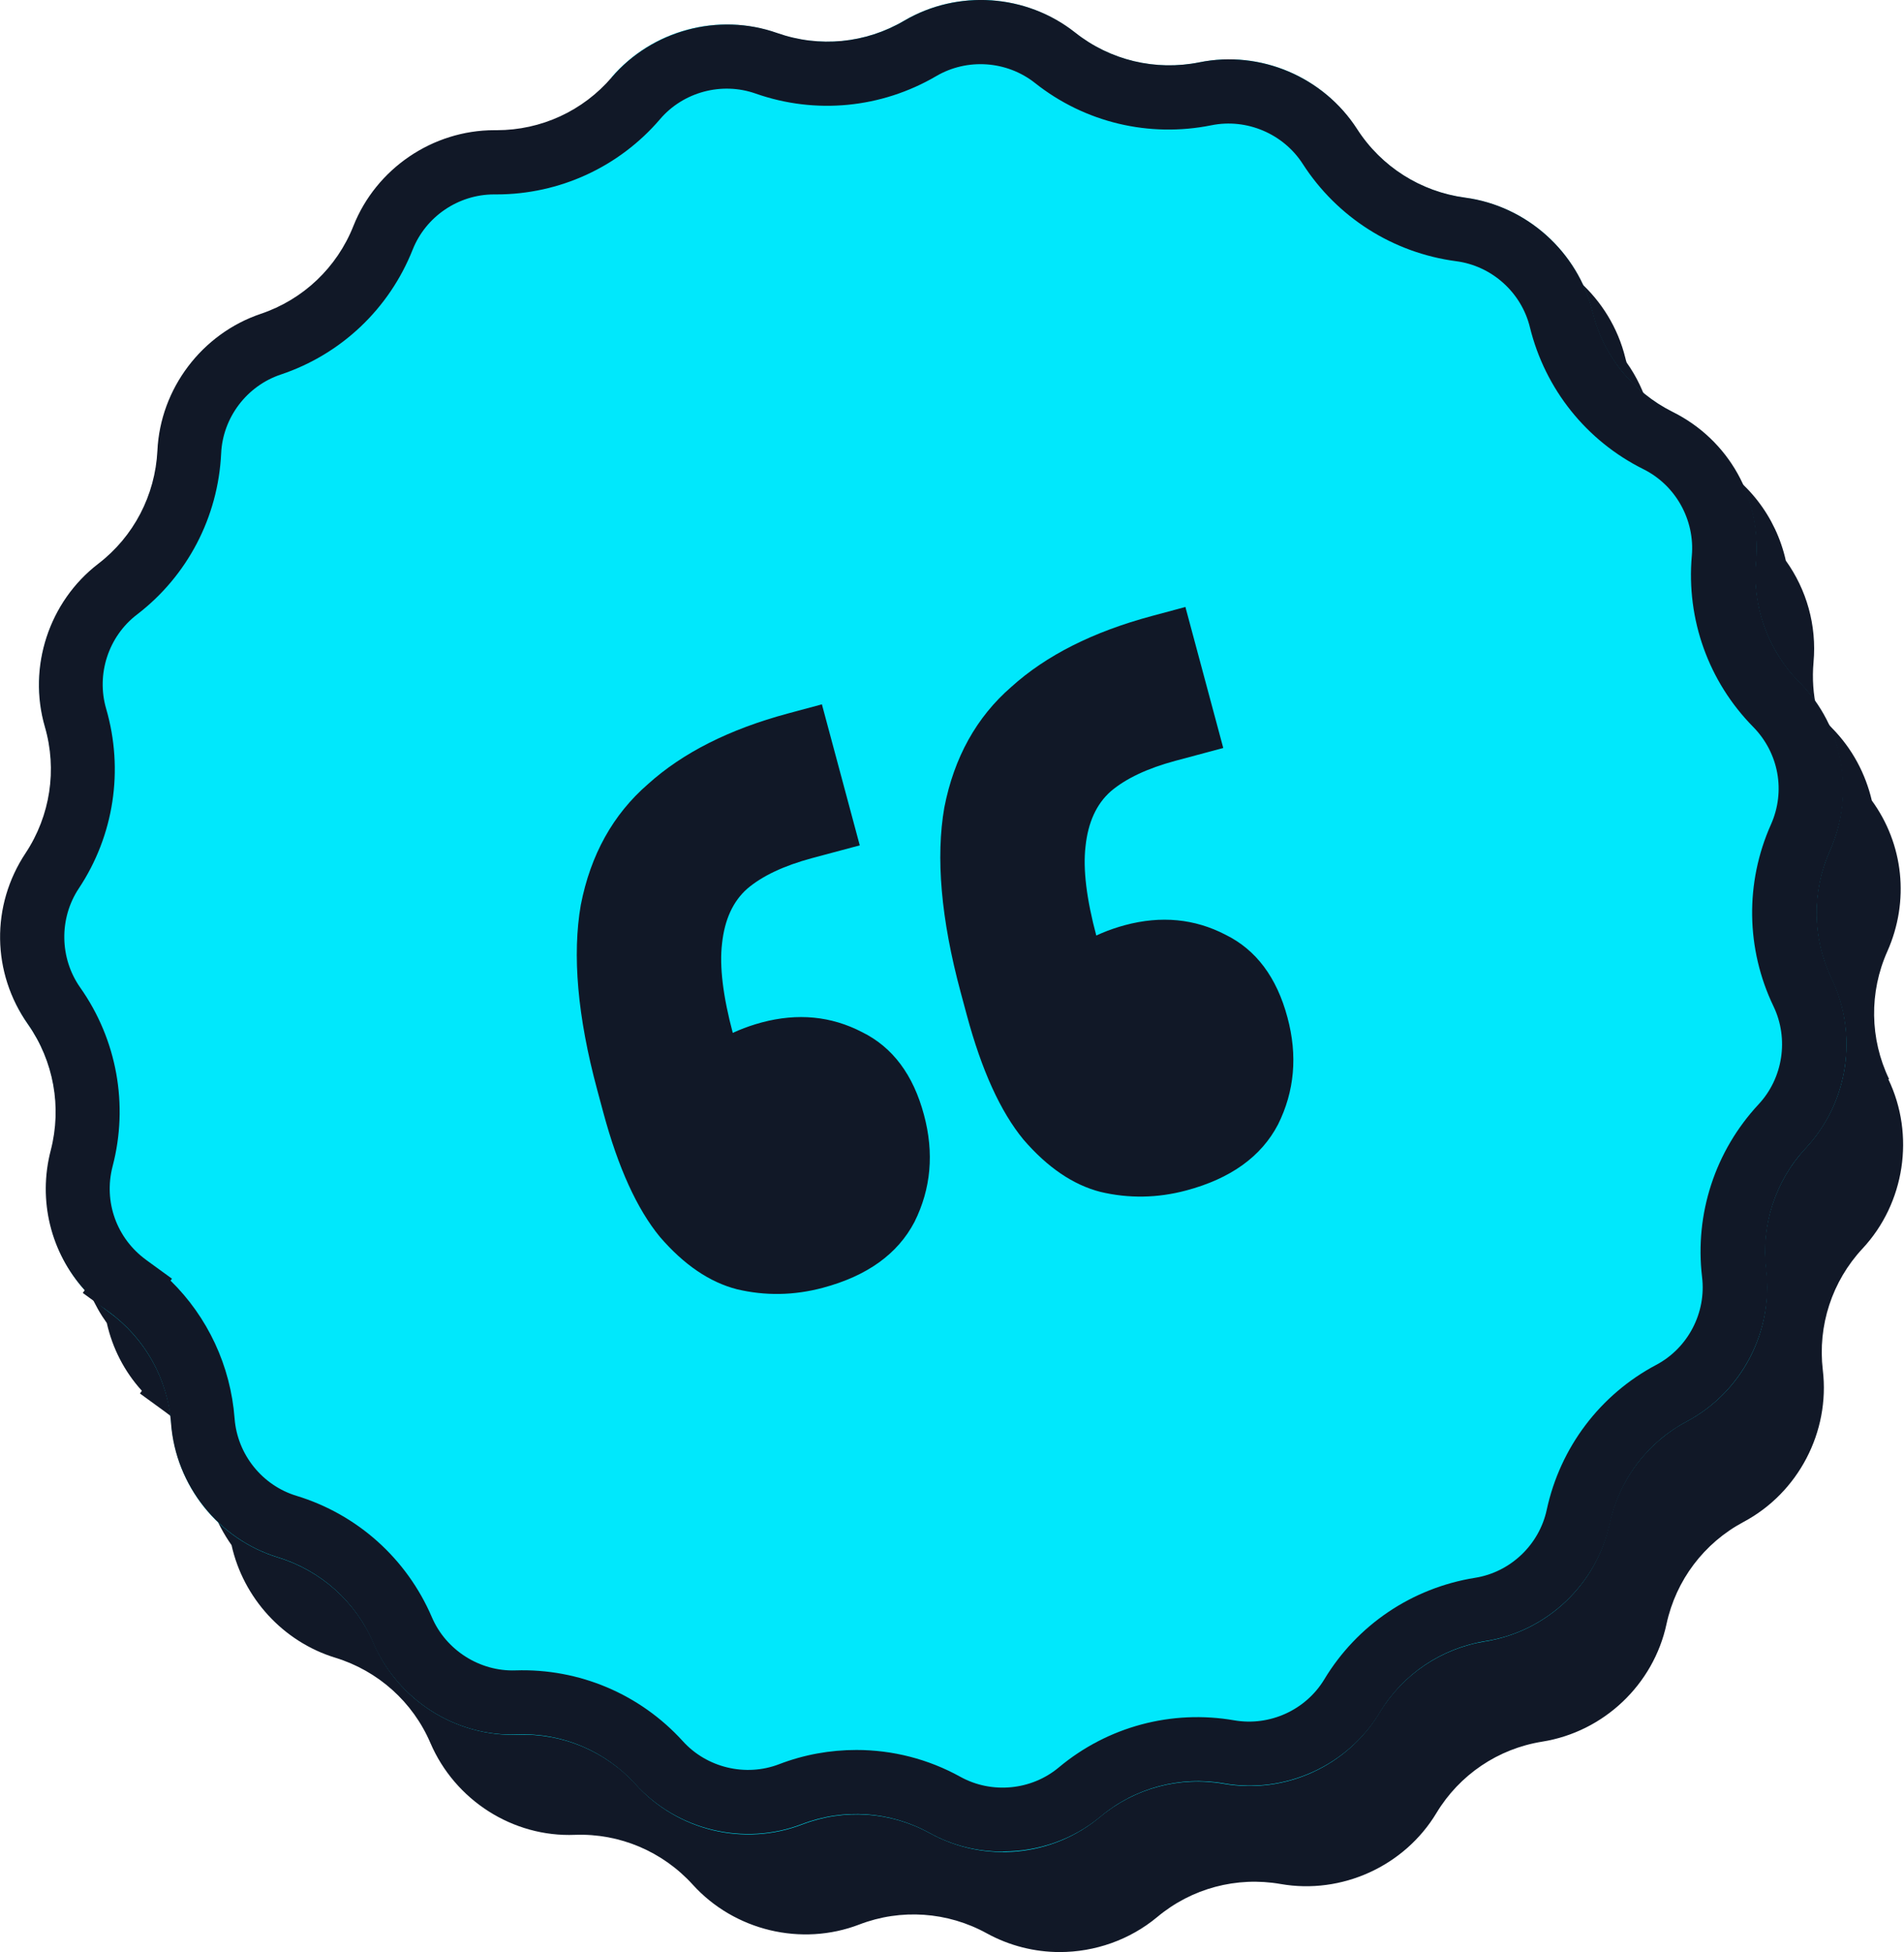
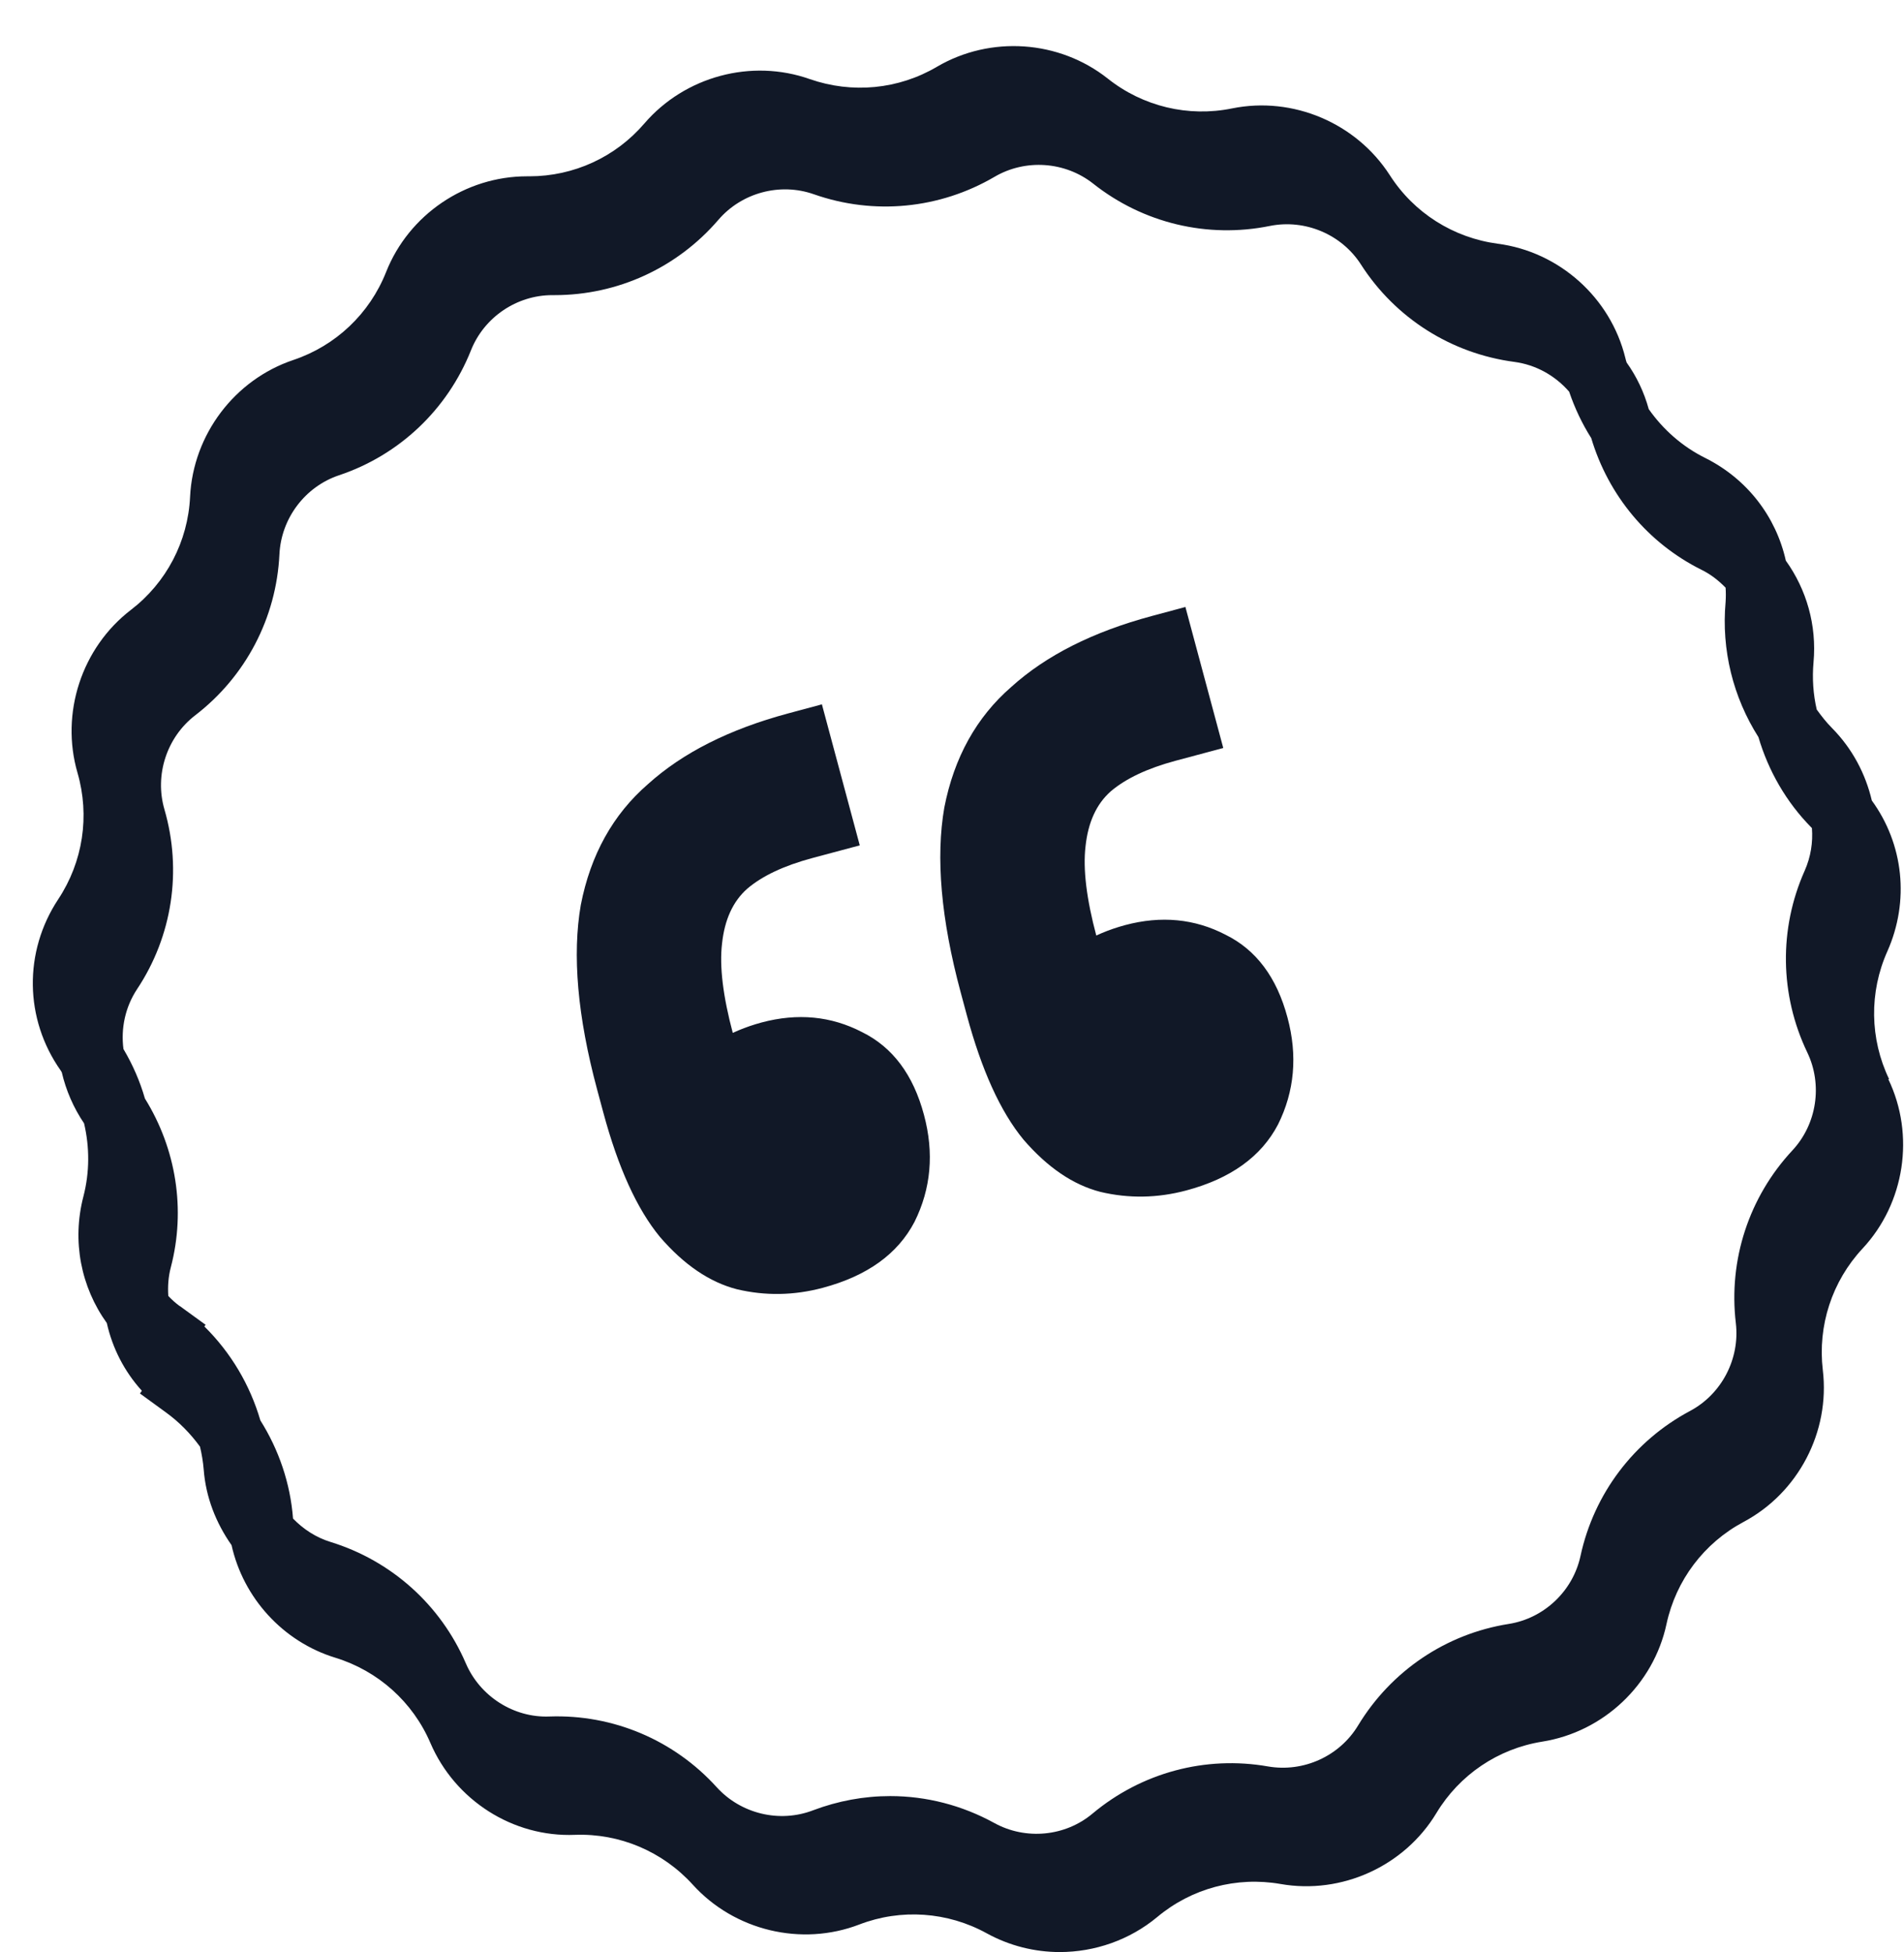
<svg xmlns="http://www.w3.org/2000/svg" id="Layer_2" viewBox="0 0 118.9 121.91">
  <defs>
    <style>.cls-1{fill:#111827;}.cls-1,.cls-2{stroke-width:0px;}.cls-2{fill:#00e8fc;}</style>
  </defs>
  <g id="Layer_1-2">
    <path class="cls-1" d="m117.97,67.39c-1.21-2.52-1.25-5.43-.11-7.98,1.4-3.15,1.01-6.7-.97-9.42-.39-1.66-1.21-3.23-2.48-4.52-.36-.36-.67-.76-.96-1.16-.22-.95-.29-1.95-.2-2.95.21-2.32-.44-4.55-1.73-6.35-.61-2.74-2.41-5.1-5.03-6.41-1.43-.71-2.63-1.77-3.53-3.05-.29-1.06-.76-2.04-1.38-2.91-.03-.09-.06-.18-.08-.28-.92-3.77-4.13-6.64-7.97-7.14-2.77-.37-5.23-1.92-6.74-4.28-2.1-3.26-6.05-4.94-9.85-4.17-2.73.56-5.57-.12-7.76-1.86-3.04-2.41-7.33-2.7-10.67-.74-2.41,1.42-5.3,1.69-7.94.77-3.65-1.29-7.8-.17-10.33,2.77h0c-1.8,2.1-4.41,3.3-7.18,3.3h-.15c-3.85,0-7.38,2.39-8.8,5.98-1.03,2.6-3.14,4.6-5.79,5.49-3.67,1.23-6.26,4.66-6.45,8.54-.13,2.79-1.48,5.37-3.7,7.07-3.07,2.36-4.41,6.45-3.33,10.17.78,2.69.34,5.56-1.2,7.89-2.17,3.28-2.12,7.48.15,10.7.03.04.05.08.07.12.26,1.11.72,2.19,1.39,3.18.35,1.49.35,3.05-.04,4.56-.73,2.8-.15,5.67,1.46,7.91.35,1.56,1.09,3.02,2.19,4.23l-.12.17,1.58,1.15s.03.02.04.03h0c.83.6,1.54,1.33,2.13,2.14.11.47.19.94.23,1.42.13,1.74.77,3.35,1.74,4.73.73,3.29,3.21,6.03,6.48,7.03,2.67.82,4.84,2.76,5.94,5.33,1.53,3.56,5.14,5.89,9.03,5.73,2.79-.1,5.47,1.04,7.35,3.11,2.6,2.87,6.78,3.88,10.4,2.49,2.6-1,5.51-.8,7.96.55,1.42.78,2.99,1.17,4.56,1.17,2.18,0,4.36-.75,6.09-2.19,2.14-1.79,4.95-2.54,7.7-2.06,3.81.67,7.73-1.11,9.73-4.43,1.44-2.39,3.85-4.02,6.61-4.46,3.83-.61,6.95-3.56,7.76-7.35.59-2.73,2.34-5.05,4.81-6.37,3.42-1.82,5.41-5.63,4.95-9.48-.33-2.78.58-5.55,2.48-7.59,2.64-2.83,3.29-7.09,1.61-10.58Zm-105.22,15.46l.09-.12-1.61-1.17s0,0-.01,0h0c-.26-.19-.49-.4-.71-.63-.04-.59,0-1.2.16-1.8.94-3.6.33-7.39-1.62-10.53-.31-1.08-.76-2.11-1.34-3.09-.17-1.29.11-2.62.85-3.74,2.2-3.31,2.82-7.4,1.71-11.22-.63-2.16.15-4.52,1.92-5.88,3.15-2.42,5.07-6.08,5.26-10.06.11-2.24,1.6-4.22,3.72-4.93,3.77-1.26,6.77-4.11,8.24-7.8.82-2.07,2.86-3.45,5.08-3.45.05,0,.1,0,.15,0,3.94,0,7.65-1.71,10.22-4.7,1.46-1.7,3.85-2.34,5.96-1.6,3.75,1.32,7.86.92,11.29-1.09,1.93-1.13,4.4-.96,6.16.43,3.12,2.47,7.14,3.43,11.03,2.64,2.19-.44,4.48.52,5.69,2.41,2.15,3.35,5.64,5.56,9.58,6.08,1.35.18,2.55.86,3.42,1.86.35,1.03.81,2,1.38,2.9,1.07,3.58,3.54,6.56,6.9,8.23.57.28,1.06.67,1.49,1.11.02.29.02.59,0,.89-.27,3,.47,5.95,2.05,8.44.62,2.1,1.73,4.05,3.31,5.65.01.01.02.02.03.03.07.89-.07,1.8-.45,2.66-1.62,3.63-1.56,7.76.16,11.35.97,2.02.6,4.48-.93,6.12-2.71,2.91-4,6.84-3.53,10.79.26,2.23-.89,4.43-2.86,5.48-3.51,1.87-6,5.17-6.84,9.05-.47,2.19-2.27,3.9-4.48,4.25-3.93.62-7.35,2.94-9.41,6.34-1.16,1.92-3.41,2.94-5.62,2.56-3.92-.69-7.91.39-10.96,2.94-1.71,1.44-4.18,1.67-6.14.59-2.02-1.11-4.25-1.68-6.5-1.68-1.63,0-3.26.3-4.82.89-2.09.8-4.5.22-6.01-1.44-2.67-2.95-6.47-4.56-10.45-4.42-2.22.09-4.33-1.25-5.22-3.32-1.57-3.65-4.65-6.41-8.45-7.58-.91-.28-1.7-.8-2.34-1.46-.17-2.21-.89-4.3-2.04-6.13-.65-2.22-1.84-4.23-3.49-5.86Z" />
-     <path class="cls-2" d="m38.18,4.84c2.54-2.97,6.65-4.07,10.33-2.77,2.63.93,5.53.65,7.94-.77,3.37-1.98,7.61-1.68,10.67.74,2.19,1.73,5.03,2.41,7.76,1.86,3.83-.78,7.74.88,9.85,4.17,1.51,2.35,3.97,3.91,6.74,4.28,3.87.51,7.04,3.35,7.97,7.14.67,2.71,2.49,4.99,4.99,6.24,3.5,1.74,5.57,5.45,5.22,9.35-.25,2.78.74,5.53,2.7,7.52,2.74,2.78,3.5,6.97,1.91,10.54-1.14,2.55-1.09,5.47.11,7.98,1.69,3.52,1.05,7.72-1.61,10.58-1.9,2.04-2.81,4.82-2.48,7.59.46,3.88-1.51,7.65-4.96,9.48-2.46,1.31-4.22,3.64-4.81,6.37-.82,3.82-3.91,6.74-7.76,7.36-2.75.44-5.17,2.07-6.61,4.46-2.02,3.34-5.88,5.1-9.73,4.43-2.75-.48-5.56.28-7.7,2.06-2.99,2.51-7.22,2.91-10.64,1.03-2.44-1.35-5.35-1.55-7.96-.55-3.65,1.4-7.78.4-10.4-2.49-1.87-2.07-4.56-3.21-7.35-3.11-3.9.13-7.49-2.15-9.03-5.73-1.1-2.56-3.28-4.51-5.94-5.33-3.74-1.14-6.39-4.46-6.69-8.36-.21-2.78-1.64-5.33-3.89-6.97-3.16-2.29-4.6-6.3-3.61-10.08.7-2.7.18-5.58-1.42-7.86-2.25-3.2-2.31-7.45-.15-10.7,1.54-2.33,1.98-5.22,1.2-7.89-1.09-3.75.23-7.79,3.33-10.17,2.21-1.7,3.56-4.29,3.7-7.07.19-3.9,2.75-7.29,6.45-8.53,2.64-.89,4.76-2.9,5.79-5.49,1.44-3.63,4.96-6,8.87-5.98,2.79.02,5.44-1.19,7.26-3.3Z" />
-     <path class="cls-1" d="m62.6,115.63c-1.57,0-3.14-.38-4.56-1.17-2.45-1.35-5.35-1.55-7.96-.55-3.62,1.39-7.8.38-10.4-2.49-1.88-2.07-4.55-3.21-7.35-3.11-3.89.16-7.5-2.17-9.03-5.73-1.1-2.57-3.27-4.51-5.94-5.33-3.71-1.13-6.39-4.49-6.68-8.36-.21-2.79-1.63-5.33-3.89-6.97h0s-.03-.02-.04-.03l-1.58-1.15.12-.17c-2.11-2.34-2.94-5.59-2.12-8.74.7-2.71.18-5.57-1.42-7.86-2.27-3.22-2.33-7.42-.15-10.7,1.54-2.33,1.98-5.21,1.2-7.89-1.08-3.73.26-7.81,3.33-10.17,2.22-1.7,3.56-4.28,3.7-7.07.18-3.87,2.78-7.3,6.45-8.54,2.65-.89,4.76-2.89,5.79-5.49,1.42-3.58,4.95-5.98,8.8-5.98h.15c2.77,0,5.38-1.2,7.18-3.3h0c2.52-2.94,6.68-4.06,10.33-2.77,2.64.93,5.53.65,7.94-.77,3.34-1.96,7.62-1.67,10.67.74,2.19,1.74,5.02,2.41,7.76,1.86,3.8-.77,7.75.91,9.85,4.17,1.51,2.35,3.97,3.91,6.74,4.28,3.84.51,7.04,3.38,7.97,7.14.67,2.72,2.49,4.99,4.99,6.24,3.52,1.75,5.57,5.42,5.22,9.35-.25,2.79.73,5.53,2.7,7.52,2.76,2.81,3.51,6.94,1.91,10.54-1.14,2.55-1.1,5.46.11,7.98,1.68,3.5,1.03,7.75-1.61,10.58-1.91,2.04-2.81,4.81-2.48,7.59.46,3.85-1.54,7.66-4.95,9.48-2.47,1.31-4.22,3.63-4.81,6.37-.82,3.79-3.94,6.75-7.76,7.35-2.76.44-5.17,2.06-6.61,4.46-2,3.32-5.92,5.1-9.73,4.43-2.75-.48-5.56.27-7.7,2.06-1.73,1.45-3.9,2.19-6.09,2.19Zm-9.12-6.35c2.25,0,4.48.56,6.5,1.68,1.96,1.08,4.43.84,6.14-.59,3.05-2.55,7.04-3.62,10.96-2.94,2.21.38,4.46-.64,5.62-2.56,2.05-3.4,5.48-5.71,9.41-6.34,2.21-.35,4.01-2.06,4.48-4.25.84-3.89,3.33-7.19,6.84-9.05,1.98-1.05,3.13-3.25,2.86-5.48-.47-3.95.82-7.88,3.53-10.79,1.53-1.64,1.9-4.1.93-6.12-1.72-3.58-1.78-7.72-.16-11.35.93-2.08.49-4.47-1.11-6.1-2.79-2.83-4.18-6.72-3.83-10.68.2-2.24-1.01-4.41-3.02-5.41-3.56-1.77-6.14-5-7.09-8.86-.53-2.18-2.38-3.84-4.61-4.13-3.94-.52-7.43-2.74-9.58-6.08-1.21-1.88-3.5-2.85-5.69-2.41-3.9.79-7.92-.17-11.03-2.64-1.76-1.39-4.23-1.56-6.16-.43-3.43,2.01-7.54,2.41-11.29,1.09-2.11-.74-4.51-.1-5.96,1.6h0c-2.56,2.99-6.28,4.7-10.22,4.7-.05,0-.1,0-.15,0-2.22,0-4.26,1.38-5.08,3.45-1.47,3.7-4.47,6.54-8.24,7.8-2.12.71-3.62,2.69-3.72,4.93-.19,3.97-2.1,7.64-5.26,10.06-1.78,1.36-2.55,3.73-1.92,5.88,1.11,3.82.49,7.91-1.71,11.22-1.24,1.87-1.2,4.36.09,6.19,2.29,3.25,3.03,7.32,2.02,11.17-.57,2.2.25,4.49,2.09,5.83h0s0,0,.01.01l1.61,1.17-.09.12c2.32,2.27,3.75,5.32,4,8.61.17,2.24,1.72,4.18,3.87,4.83,3.8,1.16,6.88,3.92,8.45,7.58.88,2.06,3,3.4,5.22,3.32,3.98-.13,7.78,1.48,10.45,4.42,1.5,1.66,3.92,2.24,6.01,1.44,1.56-.6,3.19-.89,4.82-.89Z" />
    <path class="cls-1" d="m74.03,37.92l2.36,8.79-2.99.8c-1.74.47-3.09,1.1-4.04,1.91-.89.79-1.41,1.93-1.57,3.42-.17,1.43.06,3.3.68,5.62l1.89,7.05-4.5-5.21c.35-.51.91-.97,1.7-1.39.77-.48,1.67-.86,2.7-1.14,2.25-.6,4.34-.4,6.27.6,1.91.94,3.2,2.66,3.87,5.17.64,2.38.44,4.61-.59,6.68-1.05,2.01-2.96,3.38-5.73,4.12-1.8.48-3.59.51-5.36.09-1.71-.44-3.31-1.53-4.81-3.27-1.44-1.75-2.61-4.34-3.53-7.75l-.39-1.45c-1.23-4.57-1.56-8.42-1.02-11.53.61-3.13,2.01-5.65,4.19-7.54,2.17-1.96,5.08-3.43,8.76-4.42l2.12-.57Zm-22.7,6.08l2.36,8.79-2.99.8c-1.74.47-3.09,1.1-4.04,1.91-.89.79-1.41,1.93-1.57,3.42-.17,1.43.06,3.3.68,5.62l1.89,7.05-4.5-5.21c.35-.51.91-.97,1.7-1.39.77-.48,1.67-.86,2.7-1.14,2.25-.6,4.34-.4,6.27.6,1.91.94,3.2,2.66,3.87,5.17.64,2.38.44,4.61-.59,6.68-1.05,2.01-2.96,3.38-5.73,4.12-1.8.48-3.59.51-5.36.09-1.71-.44-3.31-1.53-4.81-3.27-1.44-1.75-2.61-4.34-3.53-7.75l-.39-1.45c-1.23-4.57-1.56-8.42-1.02-11.53.61-3.13,2.01-5.65,4.19-7.54,2.17-1.96,5.08-3.43,8.76-4.42l2.12-.57Z" />
  </g>
</svg>